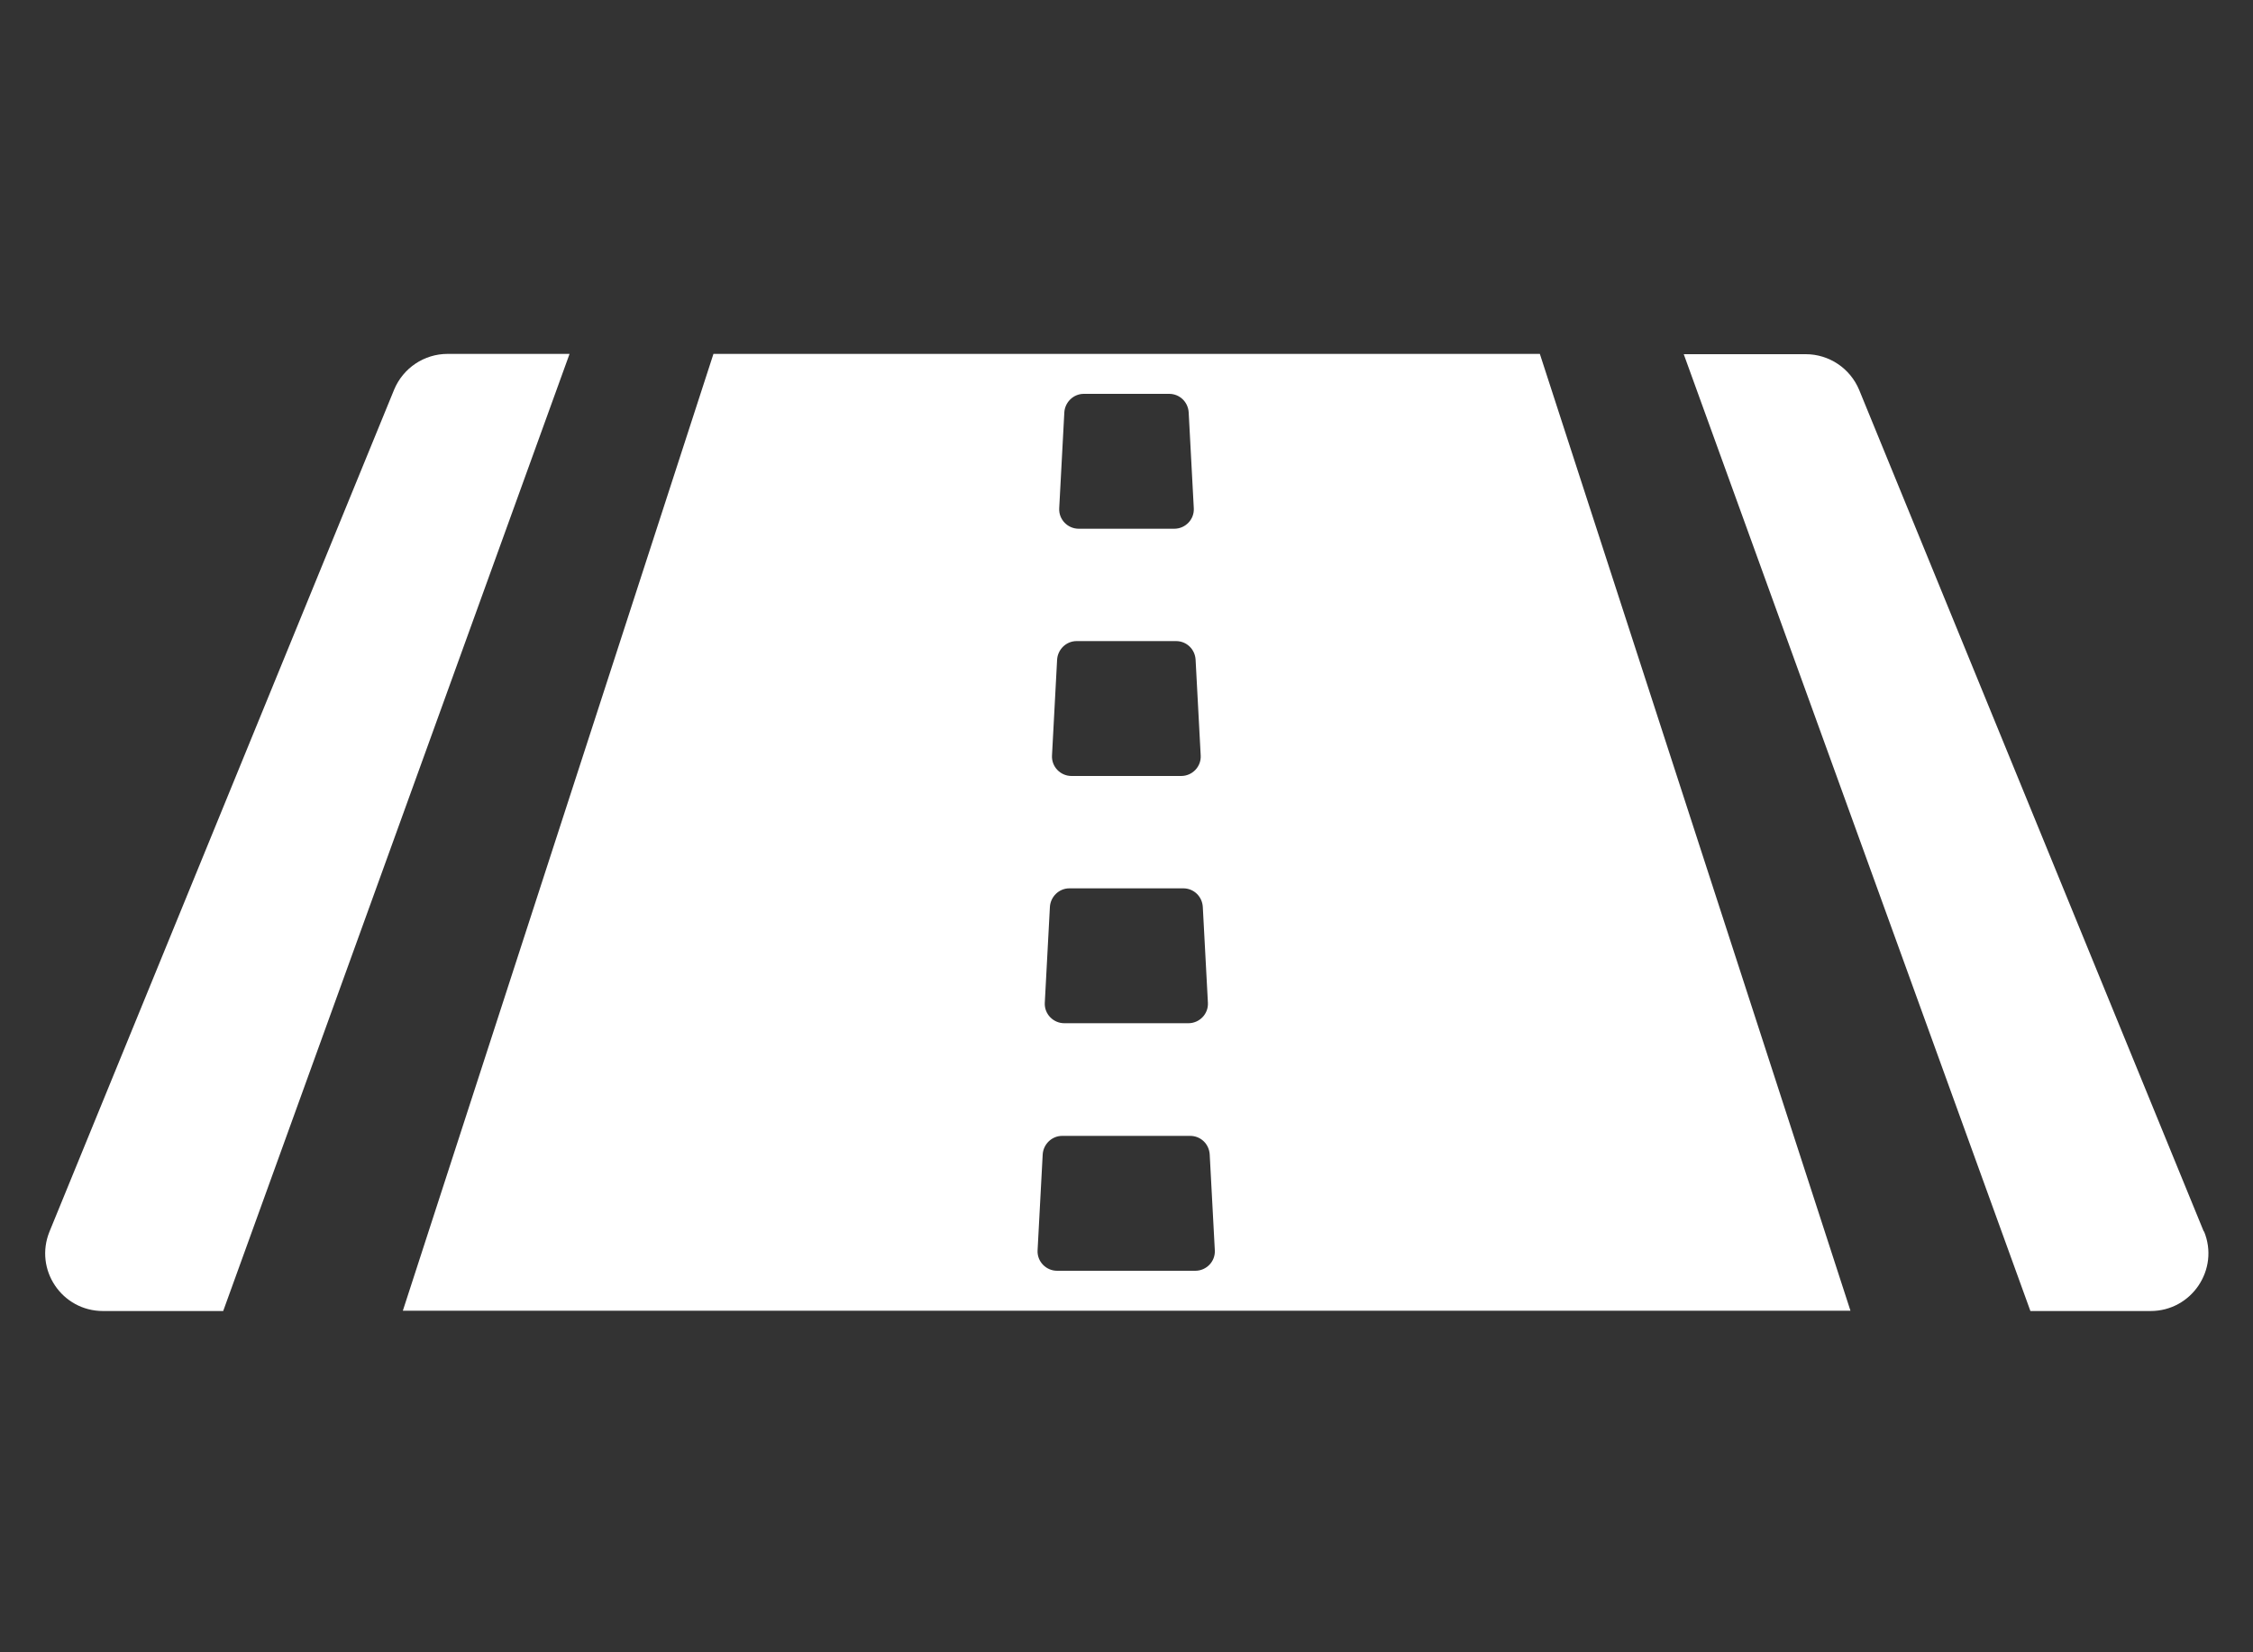
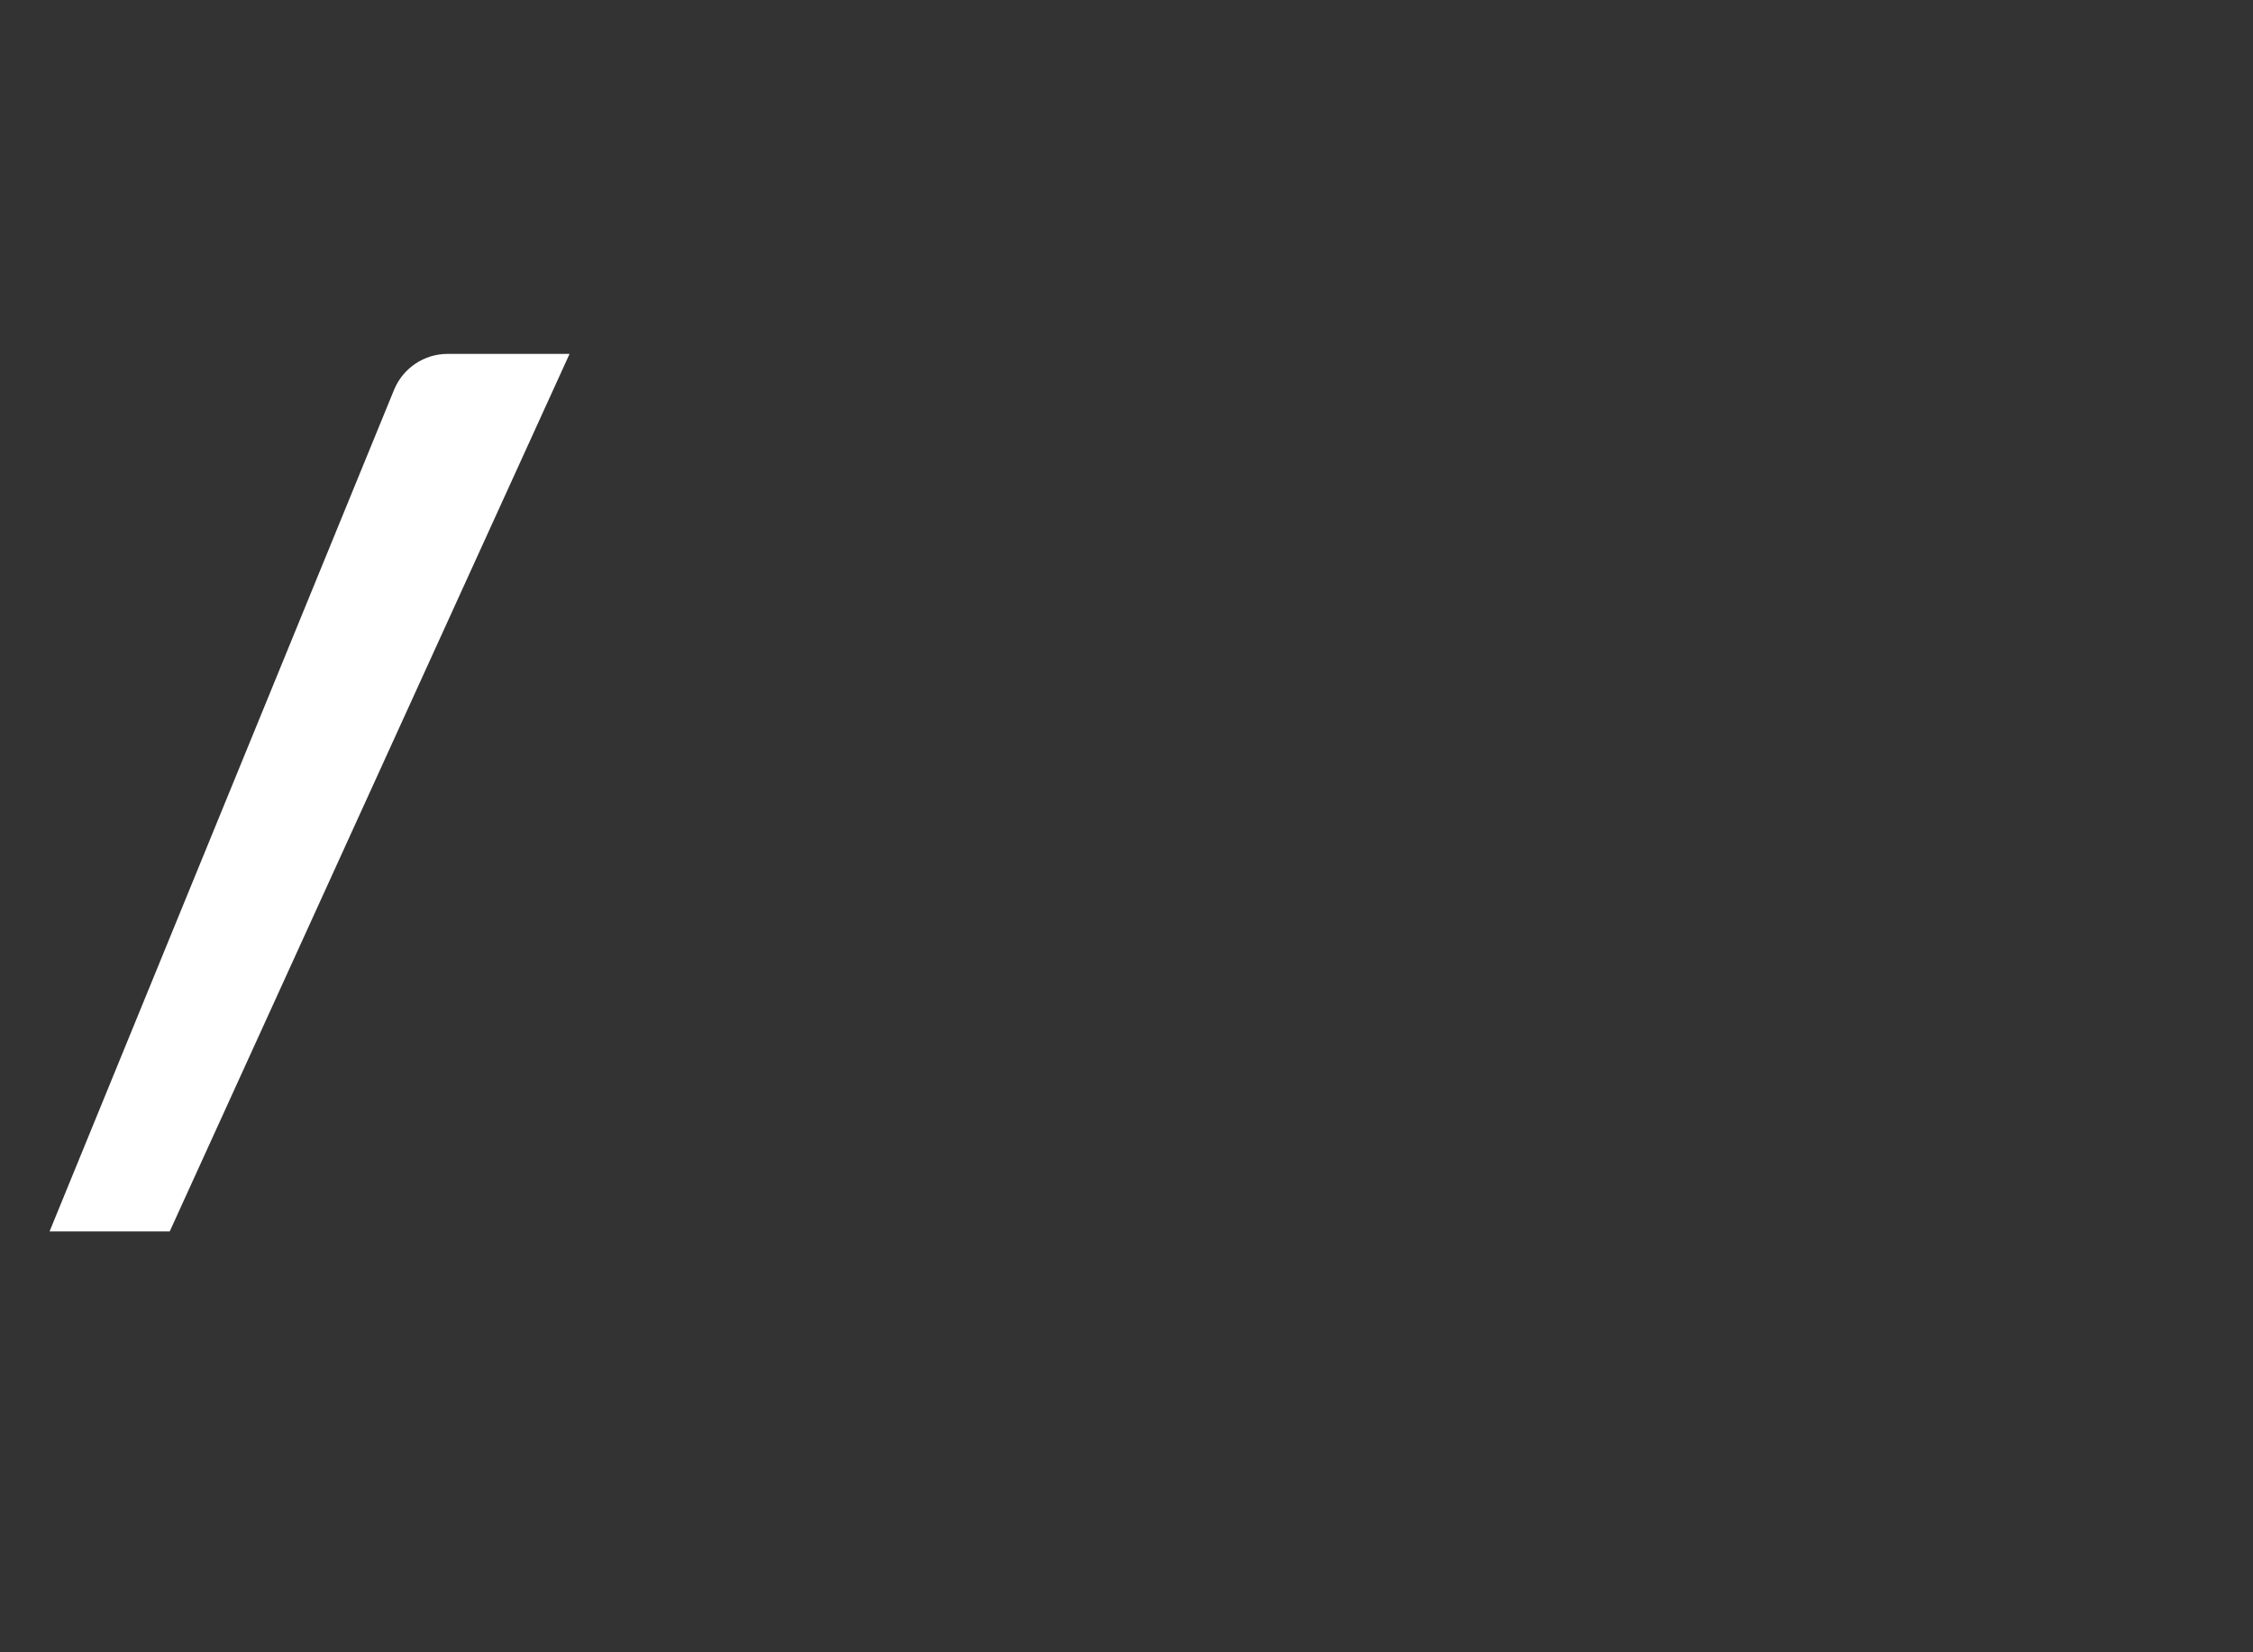
<svg xmlns="http://www.w3.org/2000/svg" id="_レイヤー_1" viewBox="0 0 75 55">
  <rect x="0" y="0" width="75" height="55" fill="#333333" stroke="none" />
  <defs>
    <style>.cls-1{fill:#fff;}</style>
  </defs>
-   <path class="cls-1" d="M14.9,11.78c-.78,0-1.48,.47-1.78,1.19L1.65,40.99c-.52,1.27,.41,2.65,1.78,2.65h4L18.96,11.78h-4.06Z" />
-   <path class="cls-1" d="M23.75,11.78l-10.34,31.85H61.6l-10.34-31.85H23.75Zm11.68,1.95c.02-.34,.3-.62,.65-.62h2.84c.35,0,.63,.27,.65,.62l.17,3.19c.02,.37-.28,.68-.65,.68h-3.18c-.37,0-.67-.31-.65-.68l.17-3.19Zm-.24,8.23c.02-.34,.3-.62,.65-.62h3.31c.35,0,.63,.27,.65,.62l.17,3.19c.02,.37-.28,.68-.65,.68h-3.65c-.37,0-.67-.31-.65-.68l.17-3.19Zm-.24,8.23c.02-.34,.3-.62,.65-.62h3.79c.35,0,.63,.27,.65,.62l.17,3.19c.02,.37-.28,.68-.65,.68h-4.13c-.37,0-.67-.31-.65-.68l.17-3.19Zm4.84,12.11h-4.6c-.37,0-.67-.31-.65-.68l.17-3.19c.02-.34,.3-.62,.65-.62h4.26c.35,0,.63,.27,.65,.62l.17,3.19c.02,.37-.28,.68-.65,.68Z" />
-   <path class="cls-1" d="M73.36,40.99l-11.47-28.01c-.3-.72-1-1.19-1.78-1.19h-4.06l11.54,31.85h4c1.37,0,2.3-1.39,1.78-2.65Z" />
+   <path class="cls-1" d="M14.9,11.78c-.78,0-1.48,.47-1.78,1.19L1.65,40.99h4L18.96,11.78h-4.06Z" />
</svg>